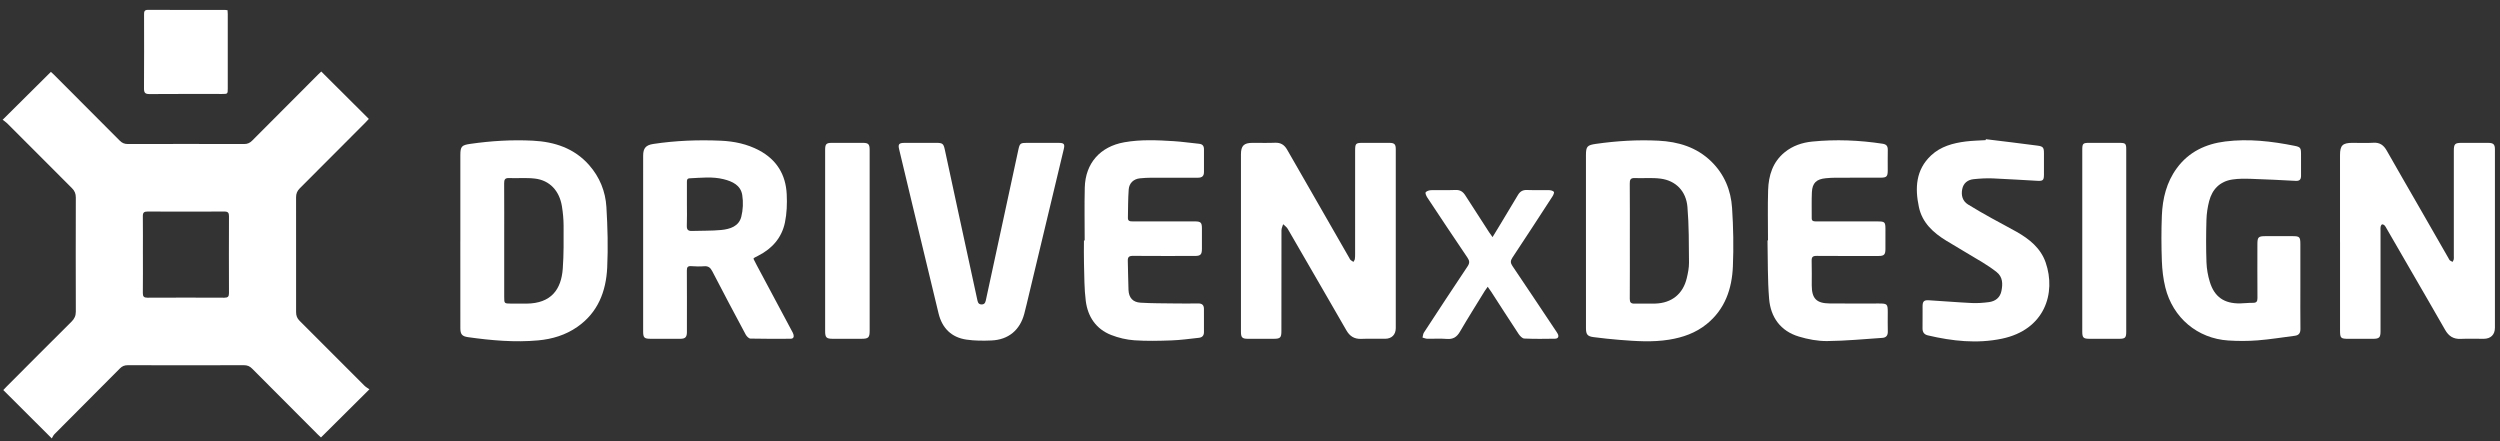
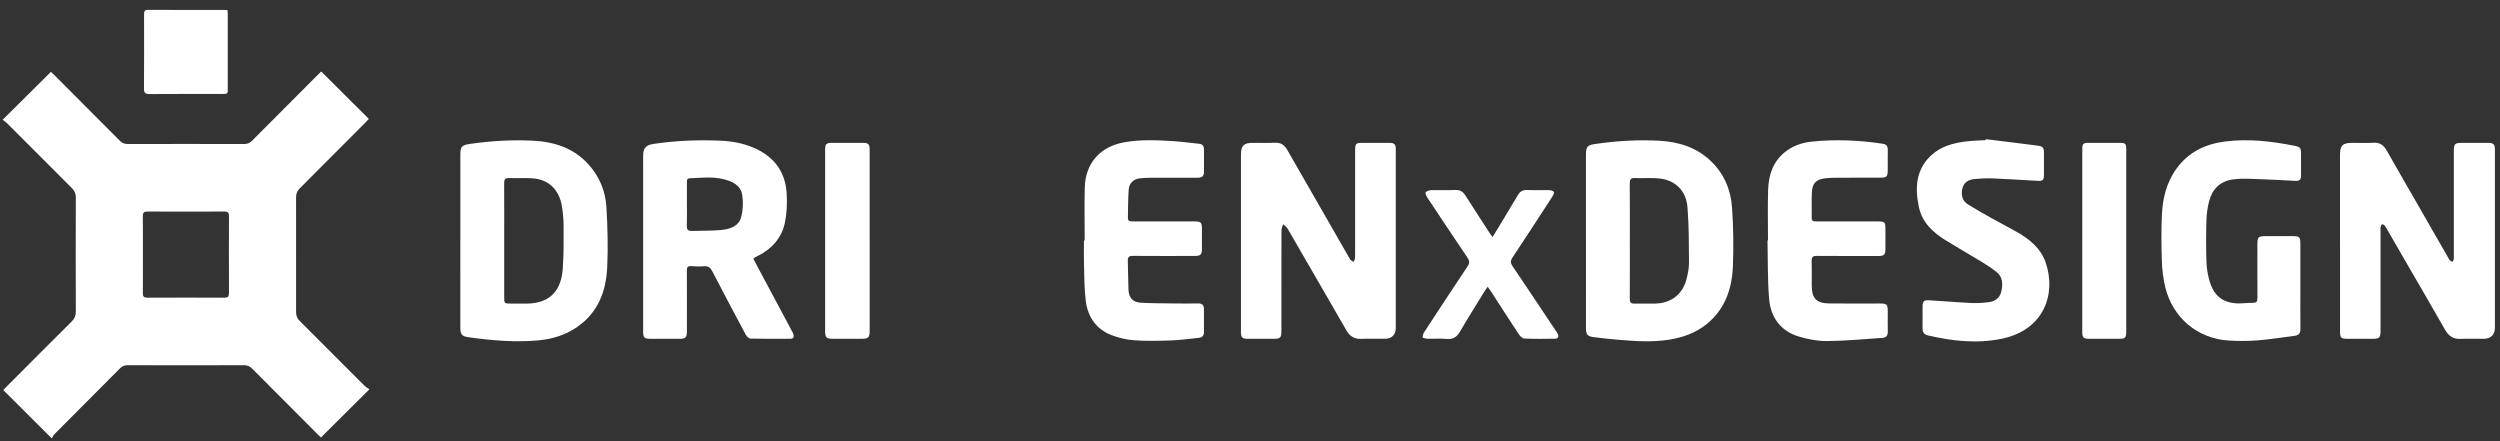
<svg xmlns="http://www.w3.org/2000/svg" width="221" height="39" viewBox="0 0 221 39" fill="none">
  <rect x="0" y="0" width="221" height="39" fill="#333333" stroke="none" />
  <g clip-path="url(#clip0_680_5616)">
    <path d="M28.398 6.322C29.816 7.734 31.195 9.108 32.605 10.512C32.507 10.616 32.402 10.735 32.289 10.848C30.362 12.782 28.438 14.718 26.503 16.645C26.271 16.876 26.172 17.115 26.173 17.441C26.181 20.824 26.181 24.208 26.175 27.591C26.175 27.9 26.258 28.134 26.484 28.359C28.401 30.266 30.307 32.186 32.22 34.098C32.352 34.229 32.526 34.319 32.658 34.413C31.18 35.883 29.791 37.261 28.375 38.67C28.312 38.612 28.201 38.516 28.098 38.412C26.16 36.471 24.219 34.533 22.288 32.585C22.077 32.372 21.862 32.283 21.561 32.284C18.138 32.293 14.716 32.293 11.294 32.284C11.007 32.284 10.8 32.367 10.599 32.571C8.677 34.509 6.744 36.438 4.82 38.375C4.707 38.489 4.643 38.652 4.578 38.756C3.09 37.272 1.705 35.89 0.291 34.48C0.366 34.402 0.474 34.284 0.587 34.17C2.498 32.256 4.405 30.337 6.325 28.432C6.585 28.173 6.704 27.912 6.703 27.541C6.692 24.182 6.693 20.823 6.702 17.465C6.703 17.125 6.605 16.877 6.362 16.635C4.444 14.728 2.539 12.808 0.627 10.896C0.504 10.772 0.349 10.68 0.232 10.59C1.694 9.139 3.082 7.76 4.5 6.352C4.56 6.407 4.67 6.503 4.774 6.607C6.712 8.547 8.653 10.485 10.584 12.432C10.795 12.646 11.01 12.733 11.31 12.732C14.733 12.723 18.155 12.723 21.578 12.732C21.882 12.733 22.091 12.636 22.3 12.424C24.232 10.477 26.172 8.539 28.11 6.599C28.207 6.502 28.308 6.41 28.4 6.321L28.398 6.322ZM12.633 22.47C12.633 23.614 12.641 24.76 12.627 25.904C12.623 26.212 12.721 26.318 13.036 26.317C15.301 26.306 17.566 26.306 19.831 26.317C20.142 26.318 20.244 26.22 20.242 25.908C20.233 23.644 20.233 21.379 20.242 19.115C20.244 18.808 20.151 18.698 19.834 18.7C17.57 18.71 15.305 18.71 13.04 18.7C12.729 18.698 12.623 18.799 12.627 19.111C12.641 20.231 12.632 21.35 12.632 22.47H12.633Z" fill="white" />
    <path d="M206.857 21.413C206.857 18.847 206.857 16.281 206.857 13.715C206.857 12.853 207.083 12.63 207.958 12.628C208.574 12.627 209.193 12.658 209.807 12.619C210.379 12.583 210.719 12.838 210.986 13.31C211.928 14.972 212.887 16.625 213.839 18.281C214.709 19.796 215.578 21.311 216.448 22.827C216.486 22.892 216.514 22.97 216.568 23.016C216.637 23.075 216.729 23.105 216.811 23.148C216.846 23.074 216.897 23.002 216.912 22.924C216.93 22.827 216.918 22.724 216.918 22.623C216.918 19.529 216.918 16.435 216.918 13.34C216.918 12.728 217.011 12.63 217.606 12.629C218.399 12.627 219.191 12.624 219.984 12.631C220.415 12.635 220.551 12.769 220.551 13.197C220.553 18.454 220.554 23.712 220.551 28.97C220.551 29.591 220.18 29.948 219.56 29.95C218.88 29.953 218.2 29.926 217.522 29.957C216.875 29.988 216.46 29.706 216.149 29.161C215.154 27.414 214.14 25.677 213.134 23.936C212.411 22.684 211.687 21.433 210.963 20.182C210.912 20.095 210.869 19.999 210.8 19.93C210.744 19.876 210.642 19.818 210.58 19.834C210.521 19.85 210.464 19.956 210.449 20.031C210.426 20.14 210.439 20.256 210.439 20.37C210.439 23.338 210.439 26.307 210.439 29.276C210.439 29.843 210.329 29.951 209.753 29.951C209.048 29.951 208.344 29.951 207.639 29.951C206.91 29.951 206.859 29.902 206.859 29.189C206.859 26.597 206.859 24.007 206.859 21.415L206.857 21.413Z" fill="white" />
    <path d="M109.7 21.423C109.7 18.832 109.699 16.241 109.7 13.65C109.7 12.888 109.954 12.632 110.715 12.628C111.382 12.624 112.05 12.649 112.715 12.619C113.222 12.597 113.544 12.812 113.785 13.235C114.517 14.524 115.261 15.807 116 17.093C117.095 19 118.19 20.907 119.285 22.816C119.316 22.87 119.339 22.936 119.384 22.975C119.462 23.043 119.556 23.094 119.644 23.152C119.688 23.068 119.755 22.988 119.769 22.899C119.794 22.739 119.792 22.574 119.792 22.41C119.793 19.392 119.792 16.373 119.793 13.354C119.793 12.667 119.833 12.628 120.521 12.627C121.289 12.627 122.056 12.622 122.824 12.629C123.27 12.633 123.386 12.752 123.386 13.19C123.387 18.46 123.387 23.73 123.386 29.001C123.386 29.585 123.029 29.943 122.449 29.947C121.744 29.953 121.039 29.926 120.336 29.956C119.718 29.981 119.311 29.715 119.017 29.197C118.452 28.202 117.876 27.215 117.303 26.225C116.147 24.222 114.993 22.218 113.828 20.22C113.736 20.063 113.564 19.953 113.429 19.82C113.378 20 113.283 20.179 113.282 20.358C113.273 23.327 113.276 26.294 113.276 29.263C113.276 29.848 113.177 29.949 112.603 29.949C111.836 29.95 111.069 29.952 110.301 29.949C109.818 29.948 109.701 29.832 109.7 29.348C109.699 26.707 109.7 24.066 109.7 21.425L109.7 21.423Z" fill="white" />
    <path d="M66.6 22.865C66.698 23.058 66.791 23.248 66.891 23.435C67.92 25.363 68.951 27.291 69.98 29.219C70.039 29.329 70.108 29.44 70.141 29.558C70.204 29.776 70.145 29.945 69.885 29.946C68.703 29.95 67.52 29.96 66.338 29.931C66.192 29.927 66.001 29.726 65.917 29.571C64.92 27.711 63.931 25.846 62.962 23.972C62.794 23.648 62.604 23.507 62.236 23.537C61.862 23.568 61.481 23.553 61.106 23.528C60.809 23.509 60.715 23.61 60.718 23.91C60.73 25.633 60.724 27.356 60.723 29.078C60.723 29.178 60.724 29.279 60.723 29.379C60.715 29.801 60.576 29.946 60.157 29.949C59.277 29.952 58.396 29.95 57.516 29.949C56.952 29.949 56.854 29.853 56.854 29.295C56.854 25.259 56.854 21.223 56.854 17.187C56.854 16.042 56.852 14.898 56.855 13.754C56.857 13.096 57.095 12.825 57.755 12.725C59.737 12.425 61.733 12.353 63.73 12.439C64.899 12.49 66.046 12.73 67.099 13.288C68.656 14.114 69.465 15.439 69.546 17.172C69.586 18.005 69.557 18.864 69.387 19.676C69.106 21.016 68.26 21.979 67.035 22.6C66.923 22.657 66.812 22.714 66.701 22.773C66.68 22.785 66.664 22.806 66.602 22.865H66.6ZM60.723 18.059C60.723 18.688 60.741 19.317 60.715 19.944C60.701 20.29 60.818 20.428 61.16 20.416C62.026 20.386 62.896 20.414 63.756 20.331C64.524 20.256 65.312 20.014 65.529 19.166C65.686 18.554 65.713 17.867 65.615 17.242C65.479 16.376 64.75 16.037 63.97 15.842C62.976 15.593 61.971 15.719 60.968 15.762C60.73 15.772 60.722 15.924 60.723 16.097C60.724 16.751 60.723 17.405 60.723 18.059Z" fill="white" />
    <path d="M40.695 21.271C40.695 18.755 40.694 16.239 40.695 13.724C40.695 12.944 40.81 12.827 41.582 12.717C43.416 12.454 45.261 12.342 47.108 12.436C49.02 12.534 50.766 13.099 52.082 14.598C53.011 15.655 53.524 16.92 53.606 18.297C53.713 20.077 53.761 21.868 53.677 23.648C53.577 25.757 52.861 27.631 51.029 28.902C49.991 29.623 48.813 29.977 47.574 30.09C45.5 30.279 43.436 30.094 41.38 29.806C40.843 29.73 40.695 29.549 40.695 29.007C40.693 26.429 40.694 23.849 40.693 21.271H40.695ZM44.572 21.302C44.572 22.948 44.572 24.594 44.572 26.241C44.572 26.832 44.573 26.833 45.182 26.838C45.634 26.842 46.087 26.844 46.54 26.84C48.734 26.823 49.614 25.575 49.748 23.76C49.841 22.498 49.826 21.226 49.822 19.959C49.82 19.385 49.766 18.806 49.675 18.239C49.45 16.855 48.588 15.94 47.286 15.786C46.533 15.697 45.76 15.77 44.997 15.741C44.629 15.727 44.565 15.892 44.567 16.213C44.578 17.909 44.572 19.606 44.572 21.303V21.302Z" fill="white" />
    <path d="M140.198 21.27C140.198 18.754 140.196 16.238 140.198 13.722C140.198 12.942 140.313 12.827 141.088 12.717C142.921 12.455 144.766 12.345 146.613 12.437C148.357 12.524 149.98 13.009 151.276 14.273C152.429 15.398 153.013 16.813 153.115 18.378C153.228 20.094 153.259 21.823 153.188 23.541C153.106 25.532 152.492 27.344 150.859 28.658C149.892 29.436 148.765 29.831 147.556 30.026C146.079 30.266 144.599 30.16 143.121 30.041C142.372 29.98 141.624 29.899 140.878 29.803C140.332 29.734 140.2 29.568 140.2 29.006C140.197 26.427 140.199 23.848 140.199 21.27H140.198ZM144.078 21.291C144.078 23 144.084 24.708 144.072 26.418C144.07 26.728 144.173 26.846 144.483 26.84C145.099 26.827 145.715 26.855 146.33 26.836C147.777 26.791 148.778 25.987 149.111 24.585C149.218 24.137 149.311 23.671 149.308 23.213C149.292 21.57 149.308 19.922 149.169 18.288C149.049 16.882 148.129 15.966 146.798 15.791C146.046 15.692 145.272 15.772 144.51 15.741C144.121 15.726 144.068 15.907 144.071 16.24C144.085 17.923 144.078 19.607 144.078 21.291Z" fill="white" />
    <path d="M203.352 25.295C203.352 26.553 203.342 27.811 203.358 29.069C203.362 29.441 203.226 29.636 202.86 29.683C201.767 29.821 200.676 30.002 199.578 30.088C198.718 30.156 197.845 30.156 196.983 30.1C194.258 29.923 192.077 28.093 191.415 25.411C191.227 24.65 191.137 23.853 191.108 23.07C191.06 21.738 191.056 20.402 191.108 19.07C191.168 17.556 191.517 16.109 192.437 14.858C193.495 13.42 194.985 12.724 196.705 12.507C198.769 12.248 200.814 12.483 202.842 12.891C203.353 12.993 203.409 13.073 203.41 13.601C203.411 14.243 203.405 14.884 203.412 15.526C203.416 15.855 203.294 16.008 202.942 15.989C201.625 15.918 200.307 15.851 198.989 15.809C198.438 15.791 197.877 15.786 197.336 15.869C196.239 16.037 195.563 16.729 195.289 17.779C195.148 18.321 195.065 18.89 195.049 19.448C195.014 20.693 195.008 21.94 195.052 23.184C195.072 23.765 195.176 24.36 195.347 24.917C195.756 26.253 196.621 26.844 198.024 26.821C198.401 26.815 198.777 26.764 199.153 26.77C199.467 26.775 199.561 26.655 199.559 26.348C199.547 24.763 199.553 23.178 199.554 21.593C199.554 20.96 199.638 20.877 200.27 20.876C201.063 20.876 201.856 20.876 202.649 20.876C203.29 20.876 203.351 20.939 203.352 21.596C203.352 22.829 203.352 24.062 203.352 25.294V25.295Z" fill="white" />
-     <path d="M81.418 12.628C81.871 12.628 82.323 12.627 82.776 12.628C83.318 12.63 83.408 12.701 83.519 13.216C83.924 15.09 84.326 16.964 84.731 18.838C85.281 21.372 85.833 23.906 86.38 26.442C86.429 26.669 86.457 26.904 86.763 26.913C87.099 26.923 87.126 26.65 87.175 26.424C87.692 24.048 88.203 21.672 88.715 19.297C89.151 17.276 89.584 15.254 90.023 13.234C90.145 12.671 90.207 12.629 90.783 12.628C91.726 12.627 92.67 12.624 93.613 12.631C94.065 12.634 94.144 12.742 94.037 13.186C93.015 17.464 91.99 21.742 90.965 26.019C90.828 26.592 90.696 27.167 90.546 27.736C90.165 29.181 89.146 30.033 87.649 30.097C86.915 30.128 86.167 30.128 85.442 30.023C84.108 29.831 83.287 29.01 82.969 27.708C82.185 24.481 81.413 21.251 80.637 18.022C80.251 16.413 79.867 14.805 79.483 13.196C79.379 12.762 79.467 12.639 79.908 12.631C80.411 12.622 80.914 12.629 81.417 12.629L81.418 12.628Z" fill="white" />
    <path d="M156.291 21.25C156.291 19.766 156.255 18.281 156.302 16.799C156.344 15.508 156.708 14.319 157.769 13.458C158.476 12.884 159.314 12.603 160.195 12.515C162.278 12.306 164.358 12.392 166.429 12.707C166.78 12.761 166.888 12.939 166.88 13.269C166.867 13.872 166.878 14.476 166.876 15.079C166.875 15.596 166.774 15.704 166.265 15.706C164.932 15.71 163.598 15.704 162.265 15.71C161.976 15.71 161.687 15.729 161.4 15.756C160.576 15.833 160.21 16.173 160.171 16.987C160.134 17.752 160.164 18.521 160.156 19.288C160.153 19.513 160.278 19.568 160.464 19.569C160.829 19.571 161.193 19.572 161.558 19.572C163.042 19.572 164.527 19.572 166.011 19.574C166.606 19.574 166.67 19.637 166.673 20.216C166.676 20.82 166.676 21.424 166.672 22.027C166.668 22.512 166.55 22.627 166.068 22.628C164.244 22.629 162.42 22.637 160.596 22.621C160.249 22.618 160.138 22.719 160.15 23.067C160.174 23.783 160.156 24.5 160.158 25.217C160.161 26.389 160.568 26.814 161.743 26.825C163.189 26.839 164.636 26.829 166.083 26.829C166.836 26.829 166.878 26.87 166.878 27.614C166.878 28.18 166.866 28.747 166.882 29.312C166.892 29.659 166.728 29.845 166.407 29.867C164.781 29.977 163.153 30.134 161.524 30.15C160.686 30.158 159.818 29.995 159.012 29.75C157.394 29.261 156.524 28.042 156.389 26.411C156.248 24.699 156.287 22.973 156.248 21.252C156.263 21.252 156.278 21.252 156.293 21.251L156.291 21.25Z" fill="white" />
    <path d="M95.886 21.257C95.886 19.699 95.855 18.139 95.894 16.582C95.947 14.43 97.253 12.956 99.387 12.577C100.846 12.318 102.317 12.389 103.784 12.48C104.521 12.526 105.255 12.64 105.99 12.709C106.302 12.739 106.433 12.895 106.431 13.2C106.425 13.867 106.425 14.533 106.431 15.2C106.434 15.57 106.255 15.712 105.894 15.71C104.523 15.702 103.151 15.703 101.78 15.71C101.441 15.711 101.102 15.731 100.764 15.765C100.226 15.819 99.821 16.176 99.778 16.742C99.715 17.58 99.726 18.424 99.707 19.265C99.701 19.557 99.904 19.571 100.119 19.57C100.924 19.57 101.729 19.57 102.535 19.57C103.567 19.57 104.598 19.567 105.63 19.572C106.151 19.574 106.249 19.675 106.25 20.189C106.252 20.793 106.252 21.396 106.25 22C106.249 22.502 106.127 22.626 105.629 22.626C103.804 22.627 101.98 22.635 100.155 22.619C99.808 22.616 99.685 22.721 99.698 23.066C99.729 23.919 99.721 24.775 99.759 25.628C99.79 26.321 100.139 26.716 100.827 26.758C101.817 26.817 102.811 26.812 103.803 26.825C104.508 26.834 105.212 26.835 105.917 26.825C106.266 26.82 106.43 26.969 106.428 27.317C106.425 27.996 106.422 28.675 106.43 29.354C106.433 29.665 106.275 29.83 105.988 29.861C105.178 29.949 104.367 30.063 103.554 30.092C102.463 30.131 101.366 30.158 100.279 30.082C99.591 30.034 98.884 29.868 98.239 29.617C96.888 29.091 96.16 27.998 95.982 26.602C95.844 25.523 95.858 24.423 95.825 23.332C95.804 22.642 95.821 21.949 95.821 21.257C95.842 21.257 95.864 21.257 95.885 21.257H95.886Z" fill="white" />
    <path d="M175.55 12.305C177.078 12.493 178.608 12.672 180.134 12.876C180.608 12.939 180.684 13.059 180.685 13.52C180.688 14.161 180.689 14.803 180.685 15.444C180.683 15.917 180.601 16.01 180.137 15.986C178.808 15.919 177.481 15.822 176.152 15.769C175.59 15.747 175.022 15.781 174.462 15.84C173.945 15.896 173.565 16.184 173.461 16.72C173.354 17.265 173.479 17.767 173.973 18.076C174.665 18.508 175.378 18.906 176.09 19.305C176.814 19.71 177.554 20.085 178.275 20.496C179.4 21.138 180.395 21.932 180.836 23.203C181.773 25.91 180.762 29.156 176.954 29.943C174.763 30.396 172.585 30.154 170.428 29.649C170.106 29.574 169.945 29.373 169.951 29.026C169.962 28.372 169.95 27.719 169.956 27.065C169.959 26.646 170.08 26.518 170.502 26.543C171.767 26.618 173.031 26.727 174.296 26.787C174.805 26.811 175.323 26.774 175.829 26.706C176.399 26.63 176.812 26.304 176.928 25.718C177.049 25.108 177.056 24.494 176.51 24.058C176.118 23.746 175.698 23.464 175.271 23.203C174.199 22.549 173.107 21.925 172.036 21.268C170.891 20.566 169.923 19.681 169.632 18.309C169.275 16.635 169.347 15.013 170.71 13.738C171.562 12.941 172.646 12.649 173.77 12.507C174.353 12.434 174.945 12.426 175.534 12.388C175.539 12.361 175.544 12.334 175.55 12.307V12.305Z" fill="white" />
    <path d="M131.941 20.96C132.2 20.533 132.416 20.183 132.629 19.83C133.148 18.969 133.671 18.11 134.182 17.244C134.366 16.933 134.602 16.782 134.98 16.796C135.633 16.821 136.288 16.794 136.942 16.809C137.088 16.812 137.277 16.86 137.362 16.959C137.412 17.016 137.319 17.236 137.245 17.352C136.068 19.166 134.89 20.979 133.694 22.78C133.512 23.056 133.519 23.246 133.7 23.514C134.975 25.398 136.234 27.294 137.498 29.187C137.567 29.291 137.643 29.393 137.701 29.504C137.83 29.75 137.742 29.937 137.462 29.942C136.557 29.956 135.65 29.968 134.746 29.927C134.571 29.92 134.362 29.698 134.246 29.524C133.428 28.288 132.629 27.037 131.823 25.792C131.736 25.659 131.641 25.531 131.513 25.349C131.405 25.503 131.323 25.608 131.253 25.72C130.517 26.919 129.765 28.11 129.056 29.326C128.782 29.796 128.456 30.005 127.904 29.961C127.329 29.914 126.747 29.957 126.168 29.945C126.029 29.942 125.89 29.878 125.75 29.842C125.789 29.694 125.794 29.523 125.874 29.401C127.152 27.443 128.434 25.488 129.735 23.544C129.928 23.255 129.917 23.063 129.727 22.781C128.528 21.012 127.345 19.232 126.166 17.45C126.079 17.317 125.974 17.068 126.03 16.998C126.126 16.881 126.344 16.816 126.513 16.811C127.229 16.791 127.948 16.825 128.664 16.794C129.072 16.777 129.324 16.942 129.531 17.267C130.227 18.358 130.933 19.444 131.637 20.531C131.717 20.655 131.808 20.772 131.941 20.96V20.96Z" fill="white" />
    <path d="M76.878 21.273C76.878 23.927 76.878 26.579 76.878 29.233C76.878 29.844 76.77 29.949 76.151 29.949C75.308 29.949 74.465 29.949 73.623 29.949C73.053 29.949 72.942 29.84 72.942 29.269C72.942 25.107 72.942 20.945 72.942 16.783C72.942 15.601 72.941 14.419 72.942 13.237C72.943 12.736 73.044 12.631 73.53 12.628C74.448 12.624 75.366 12.624 76.284 12.628C76.763 12.631 76.877 12.749 76.877 13.238C76.878 15.917 76.877 18.595 76.877 21.273H76.878Z" fill="white" />
    <path d="M184.073 21.224C184.073 18.57 184.073 15.916 184.073 13.262C184.073 12.686 184.127 12.63 184.694 12.628C185.6 12.626 186.506 12.624 187.411 12.63C187.883 12.632 187.959 12.706 187.959 13.187C187.961 18.571 187.961 23.954 187.959 29.338C187.959 29.857 187.859 29.949 187.338 29.95C186.469 29.951 185.602 29.95 184.733 29.95C184.167 29.95 184.072 29.858 184.072 29.3C184.072 26.608 184.072 23.916 184.072 21.224H184.073Z" fill="white" />
    <path d="M20.115 0.901C20.122 1.024 20.134 1.133 20.134 1.243C20.135 3.43 20.134 5.617 20.134 7.803C20.134 8.304 20.133 8.307 19.632 8.307C17.495 8.307 15.357 8.298 13.221 8.315C12.84 8.318 12.726 8.205 12.729 7.824C12.745 5.649 12.738 3.475 12.735 1.301C12.735 1.054 12.738 0.87 13.084 0.871C15.359 0.883 17.635 0.877 19.909 0.879C19.97 0.879 20.03 0.891 20.115 0.901Z" fill="white" />
  </g>
  <defs>
    <clipPath id="clip0_680_5616">
      <rect width="220.323" height="37.883" fill="white" transform="translate(0.23 0.872)" />
    </clipPath>
  </defs>
</svg>